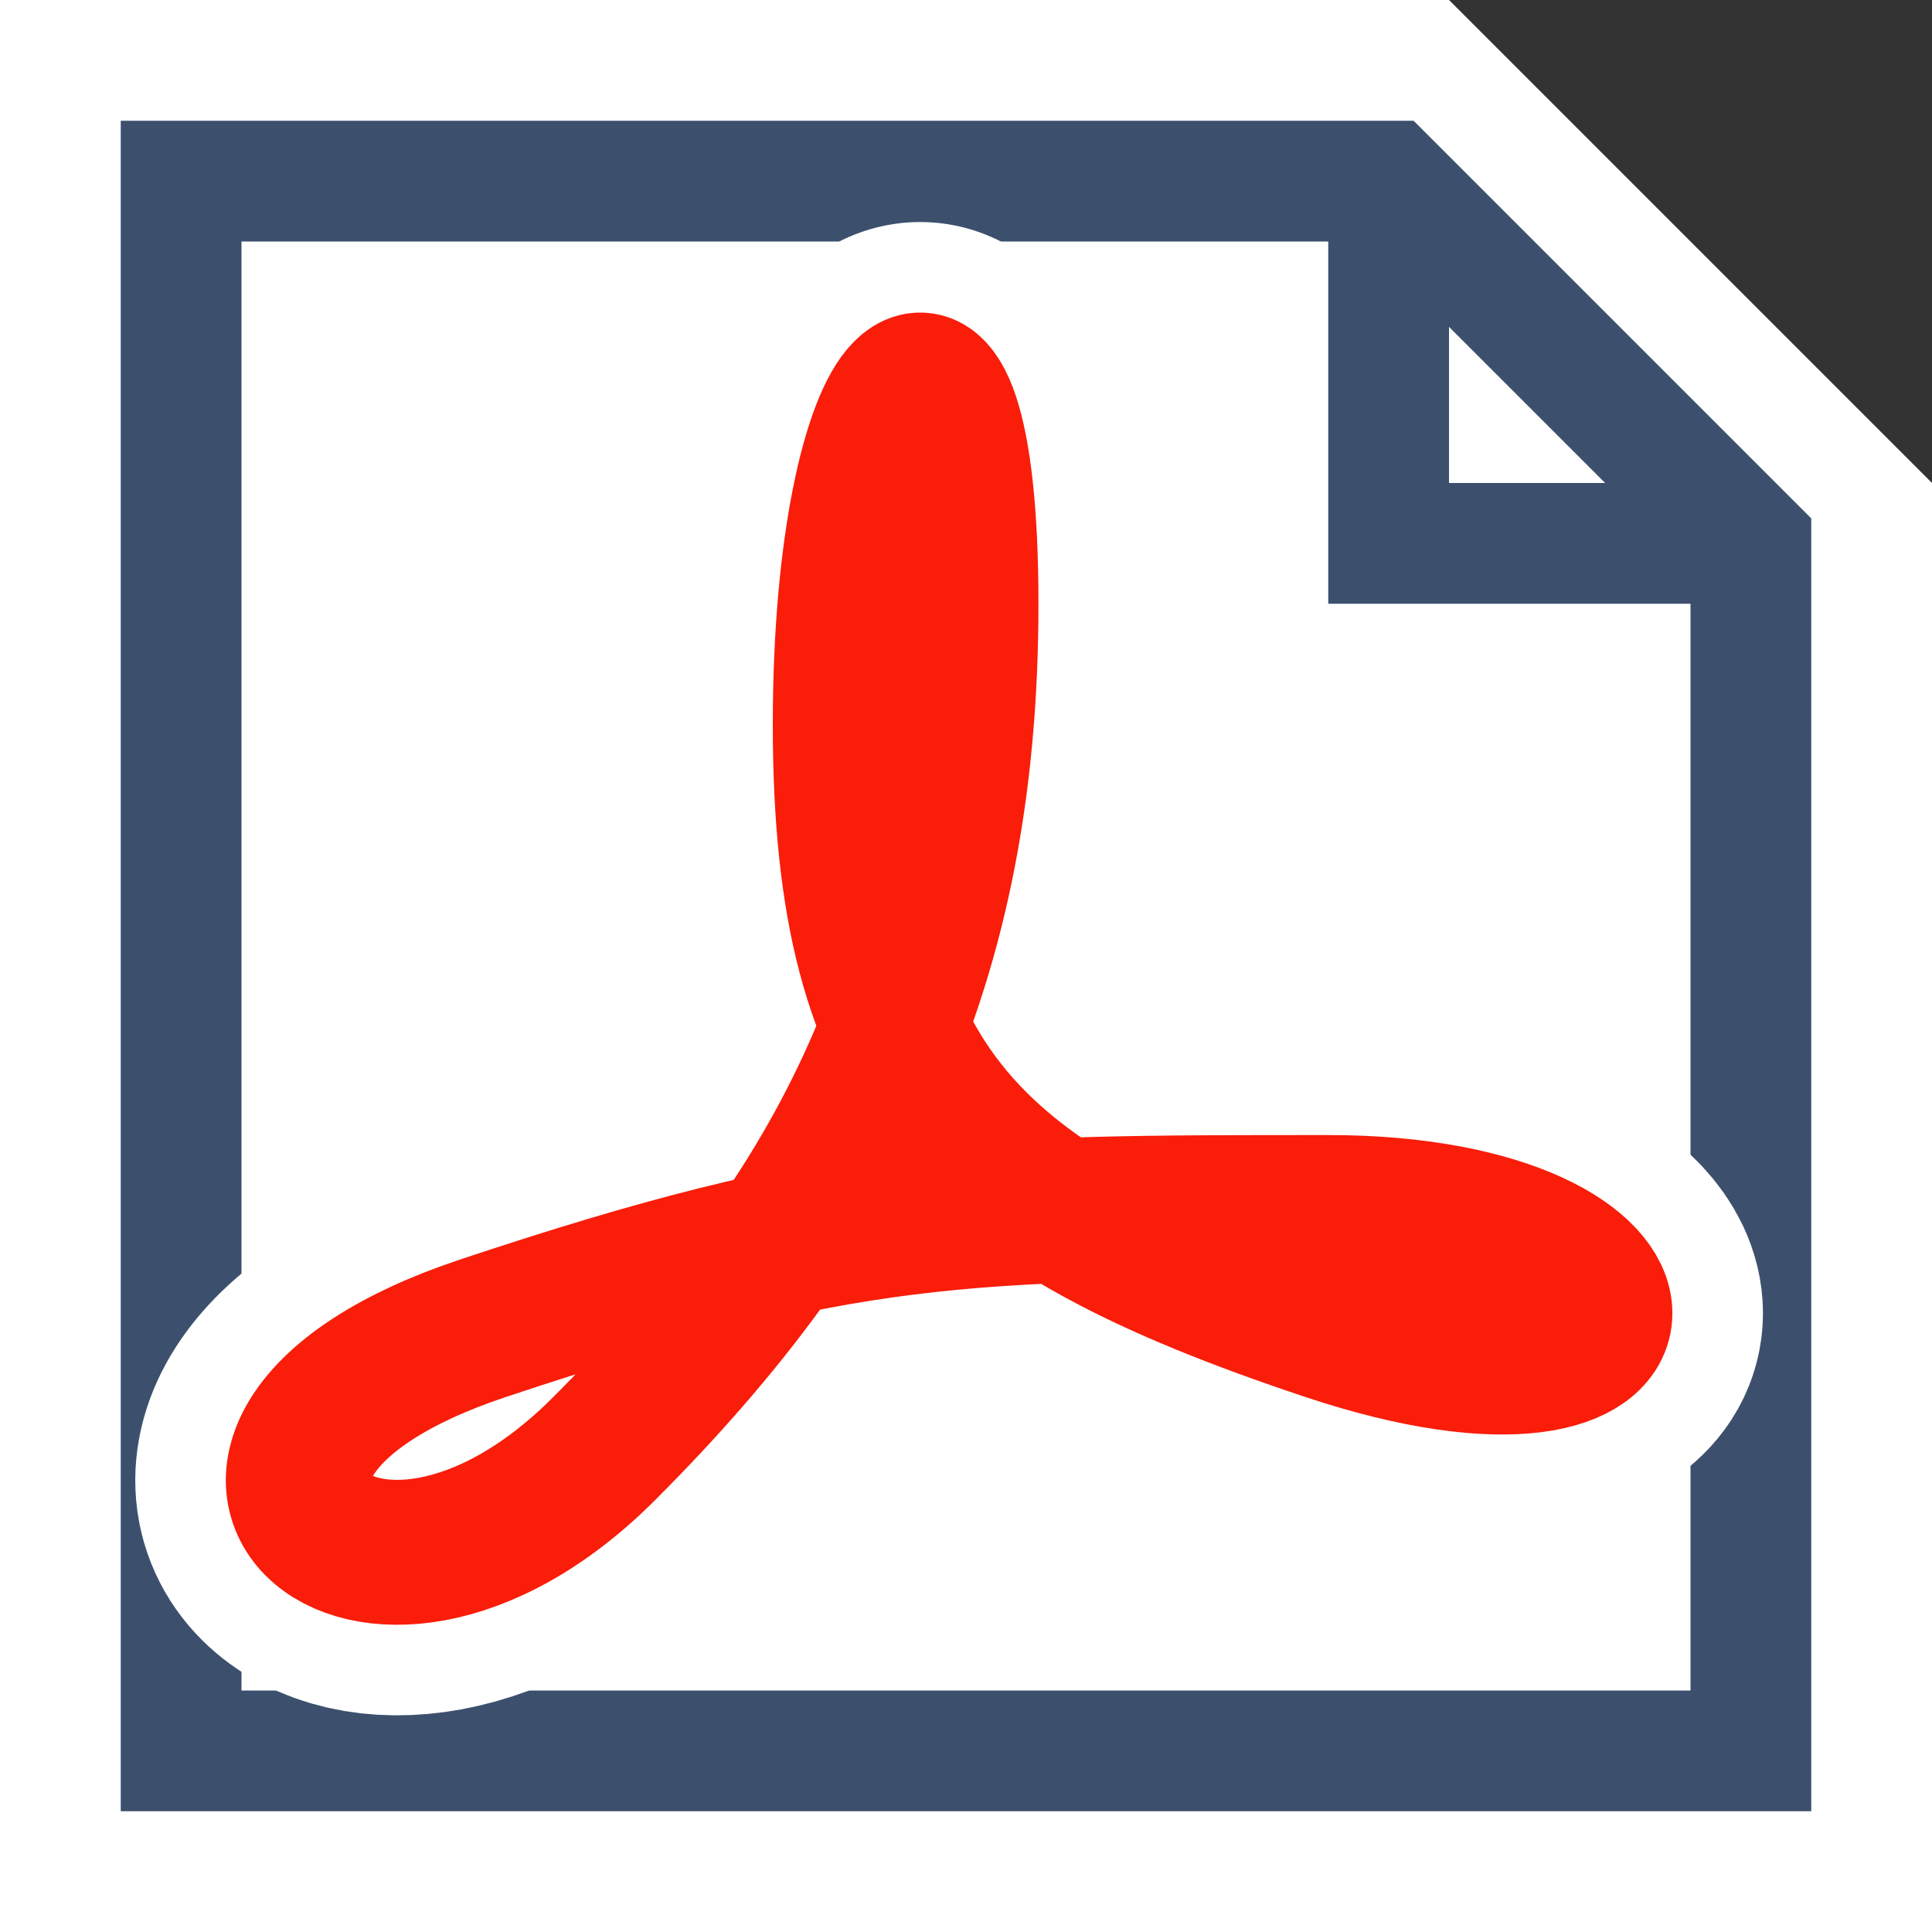
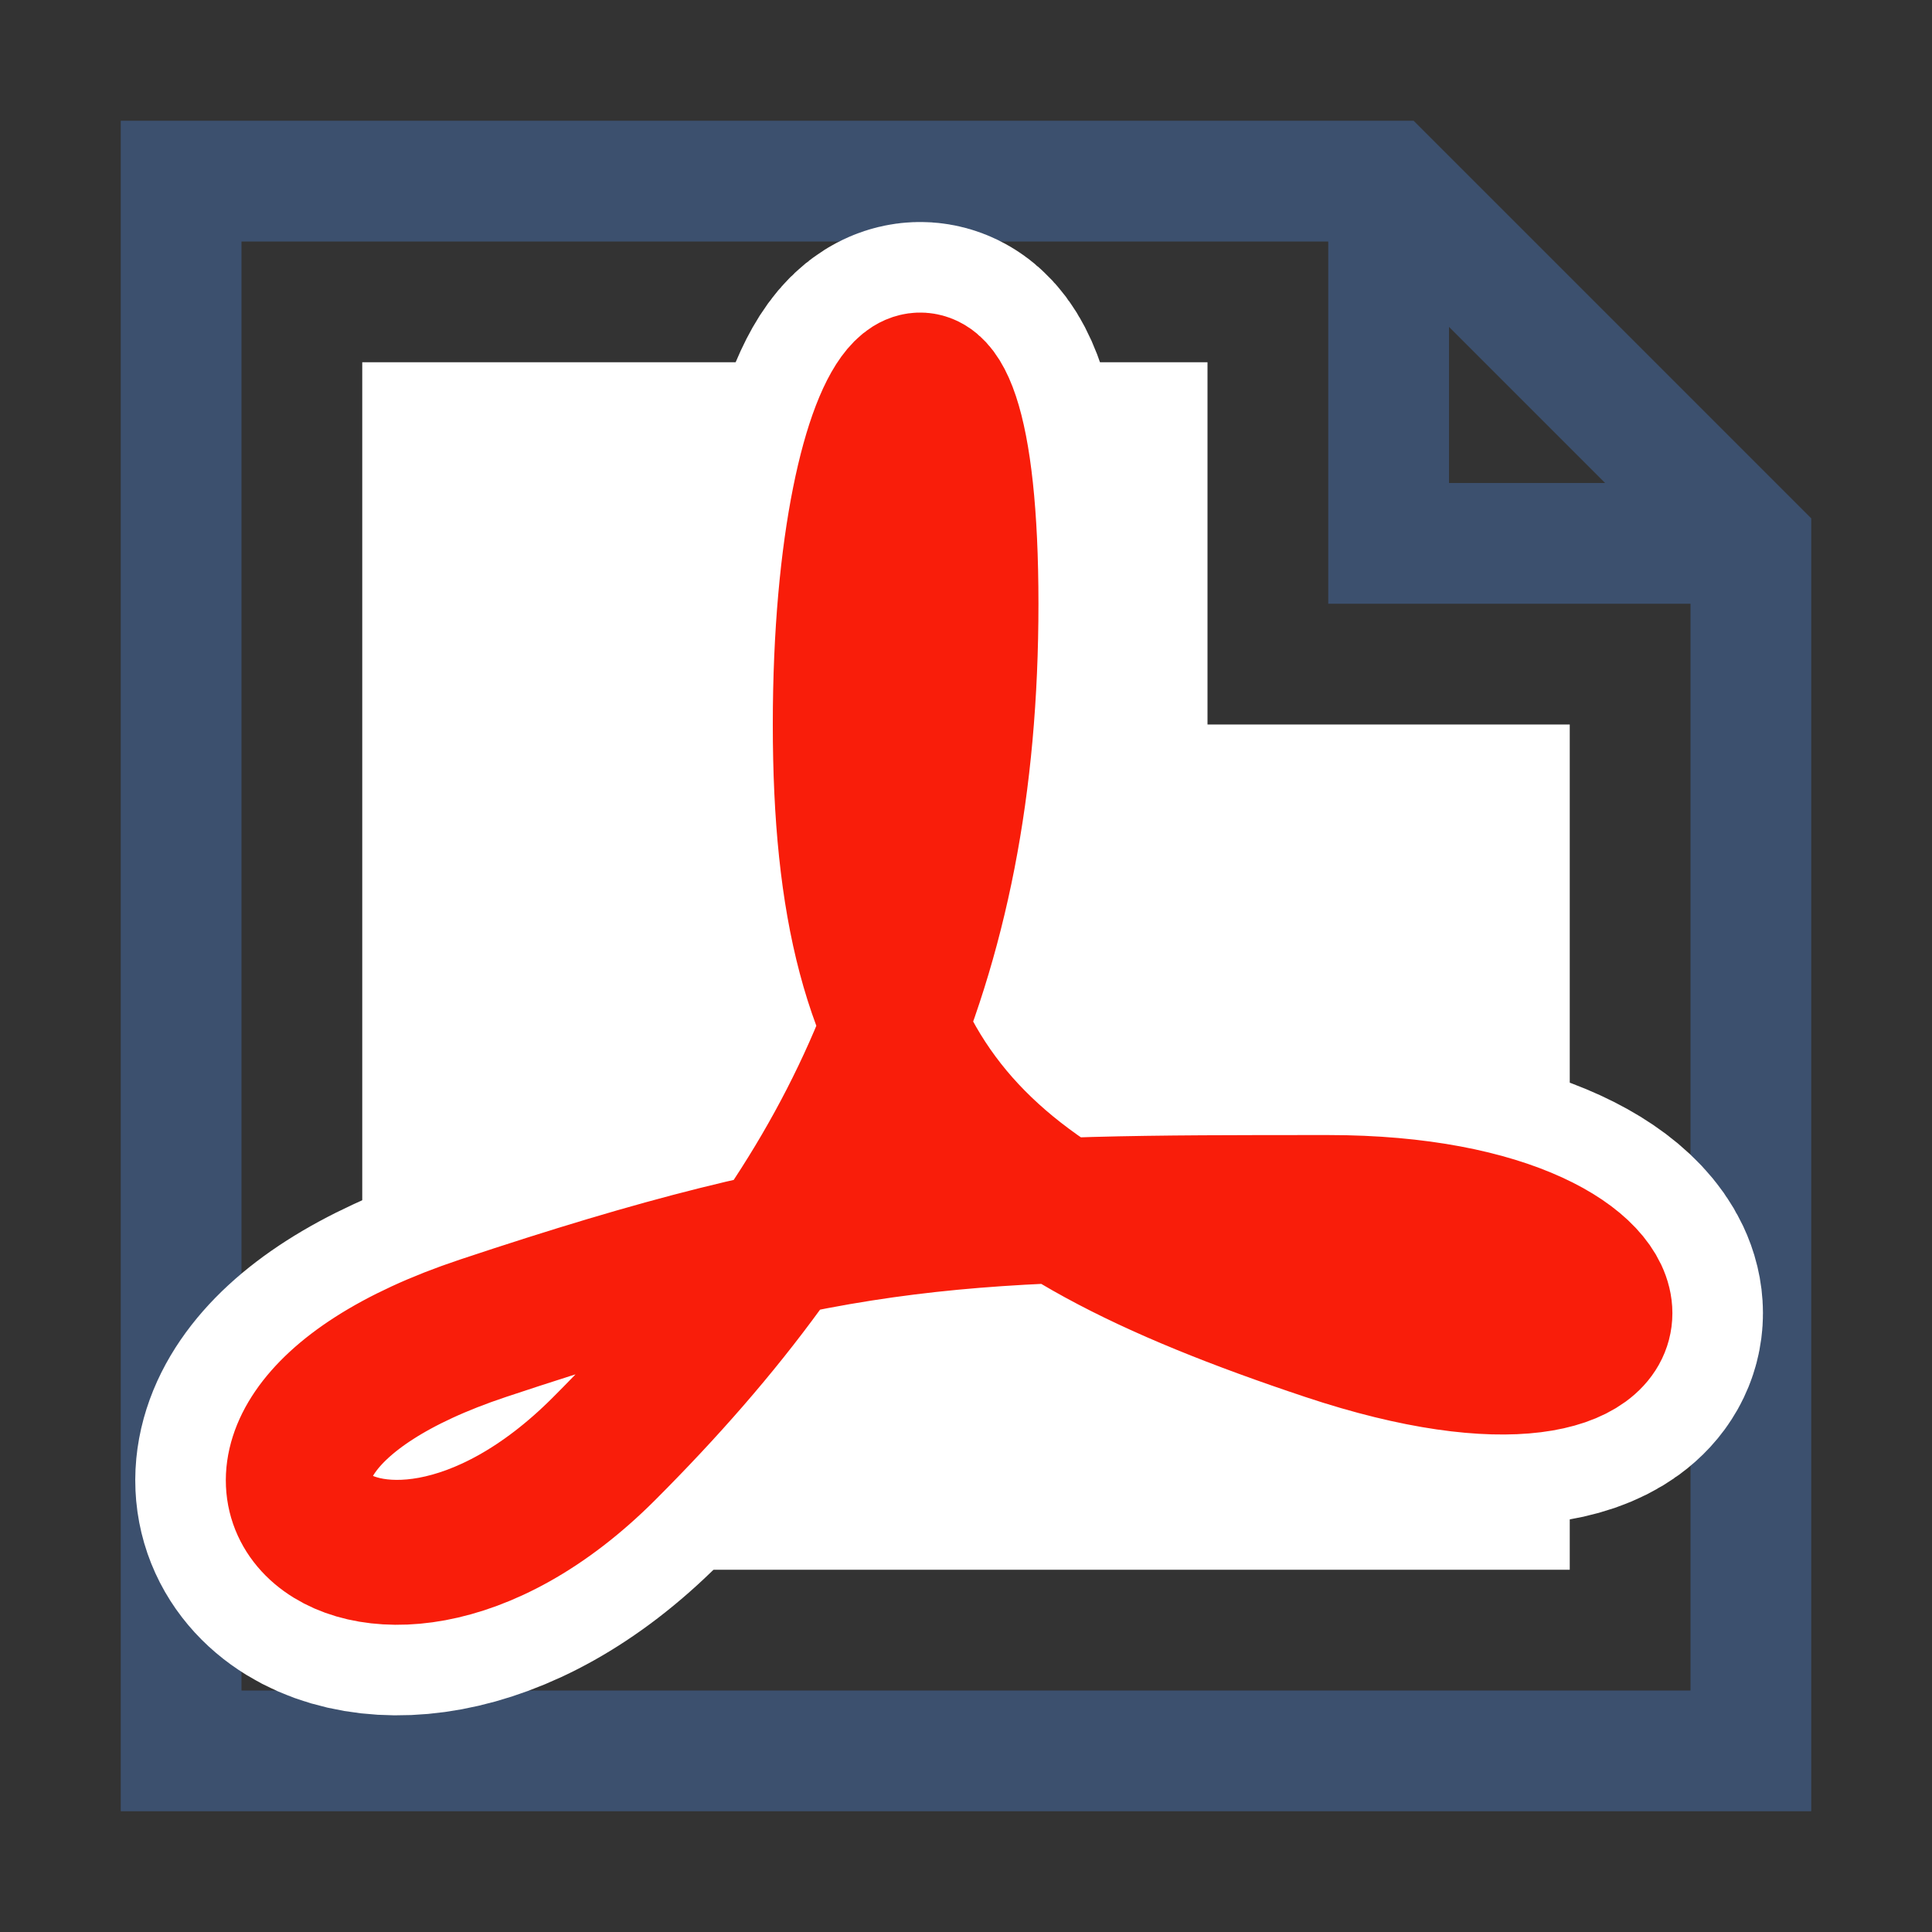
<svg xmlns="http://www.w3.org/2000/svg" width="16" height="16" viewBox="0 0 16 16">
  <rect x="0" y="0" width="16" height="16" fill="#333333" stroke="none" />
-   <polygon fill="#FFFFFF" stroke="#FFFFFF" stroke-width="0" points="0,0 12,0 16,4 16,16 0,16 " />
  <polygon fill="none" stroke="#3c506e" stroke-width="1" points="1.5,1.5 11.5,1.5 14.5,4.5 14.5,14.5 1.5,14.5 " />
  <polyline fill="none" stroke="#3c506e" stroke-width="1" points="11.5,1.5 11.5,4.5 14.5,4.5 " />
  <polygon fill="#ffffff" stroke="#000000" stroke-width="0" points="3,3 10,3 10,6 13,6 13,13 3,13 " />
  <path stroke="#FFFFFF" fill="#FFFFFF" stroke-width="2.7" d="M 7,6 C 7,3 8,2 8,5 C 8,8 7,10 5,12 C 3,14 1,12 4,11 C 7,10 8,10 11,10 C 14,10 14,12 11,11 C 8,10 7,9 7,6 z" />
  <path stroke="#F91D0A" fill="none" stroke-width="1.2" d="M 7,6 C 7,3 8,2 8,5 C 8,8 7,10 5,12 C 3,14 1,12 4,11 C 7,10 8,10 11,10 C 14,10 14,12 11,11 C 8,10 7,9 7,6 z" />
</svg>